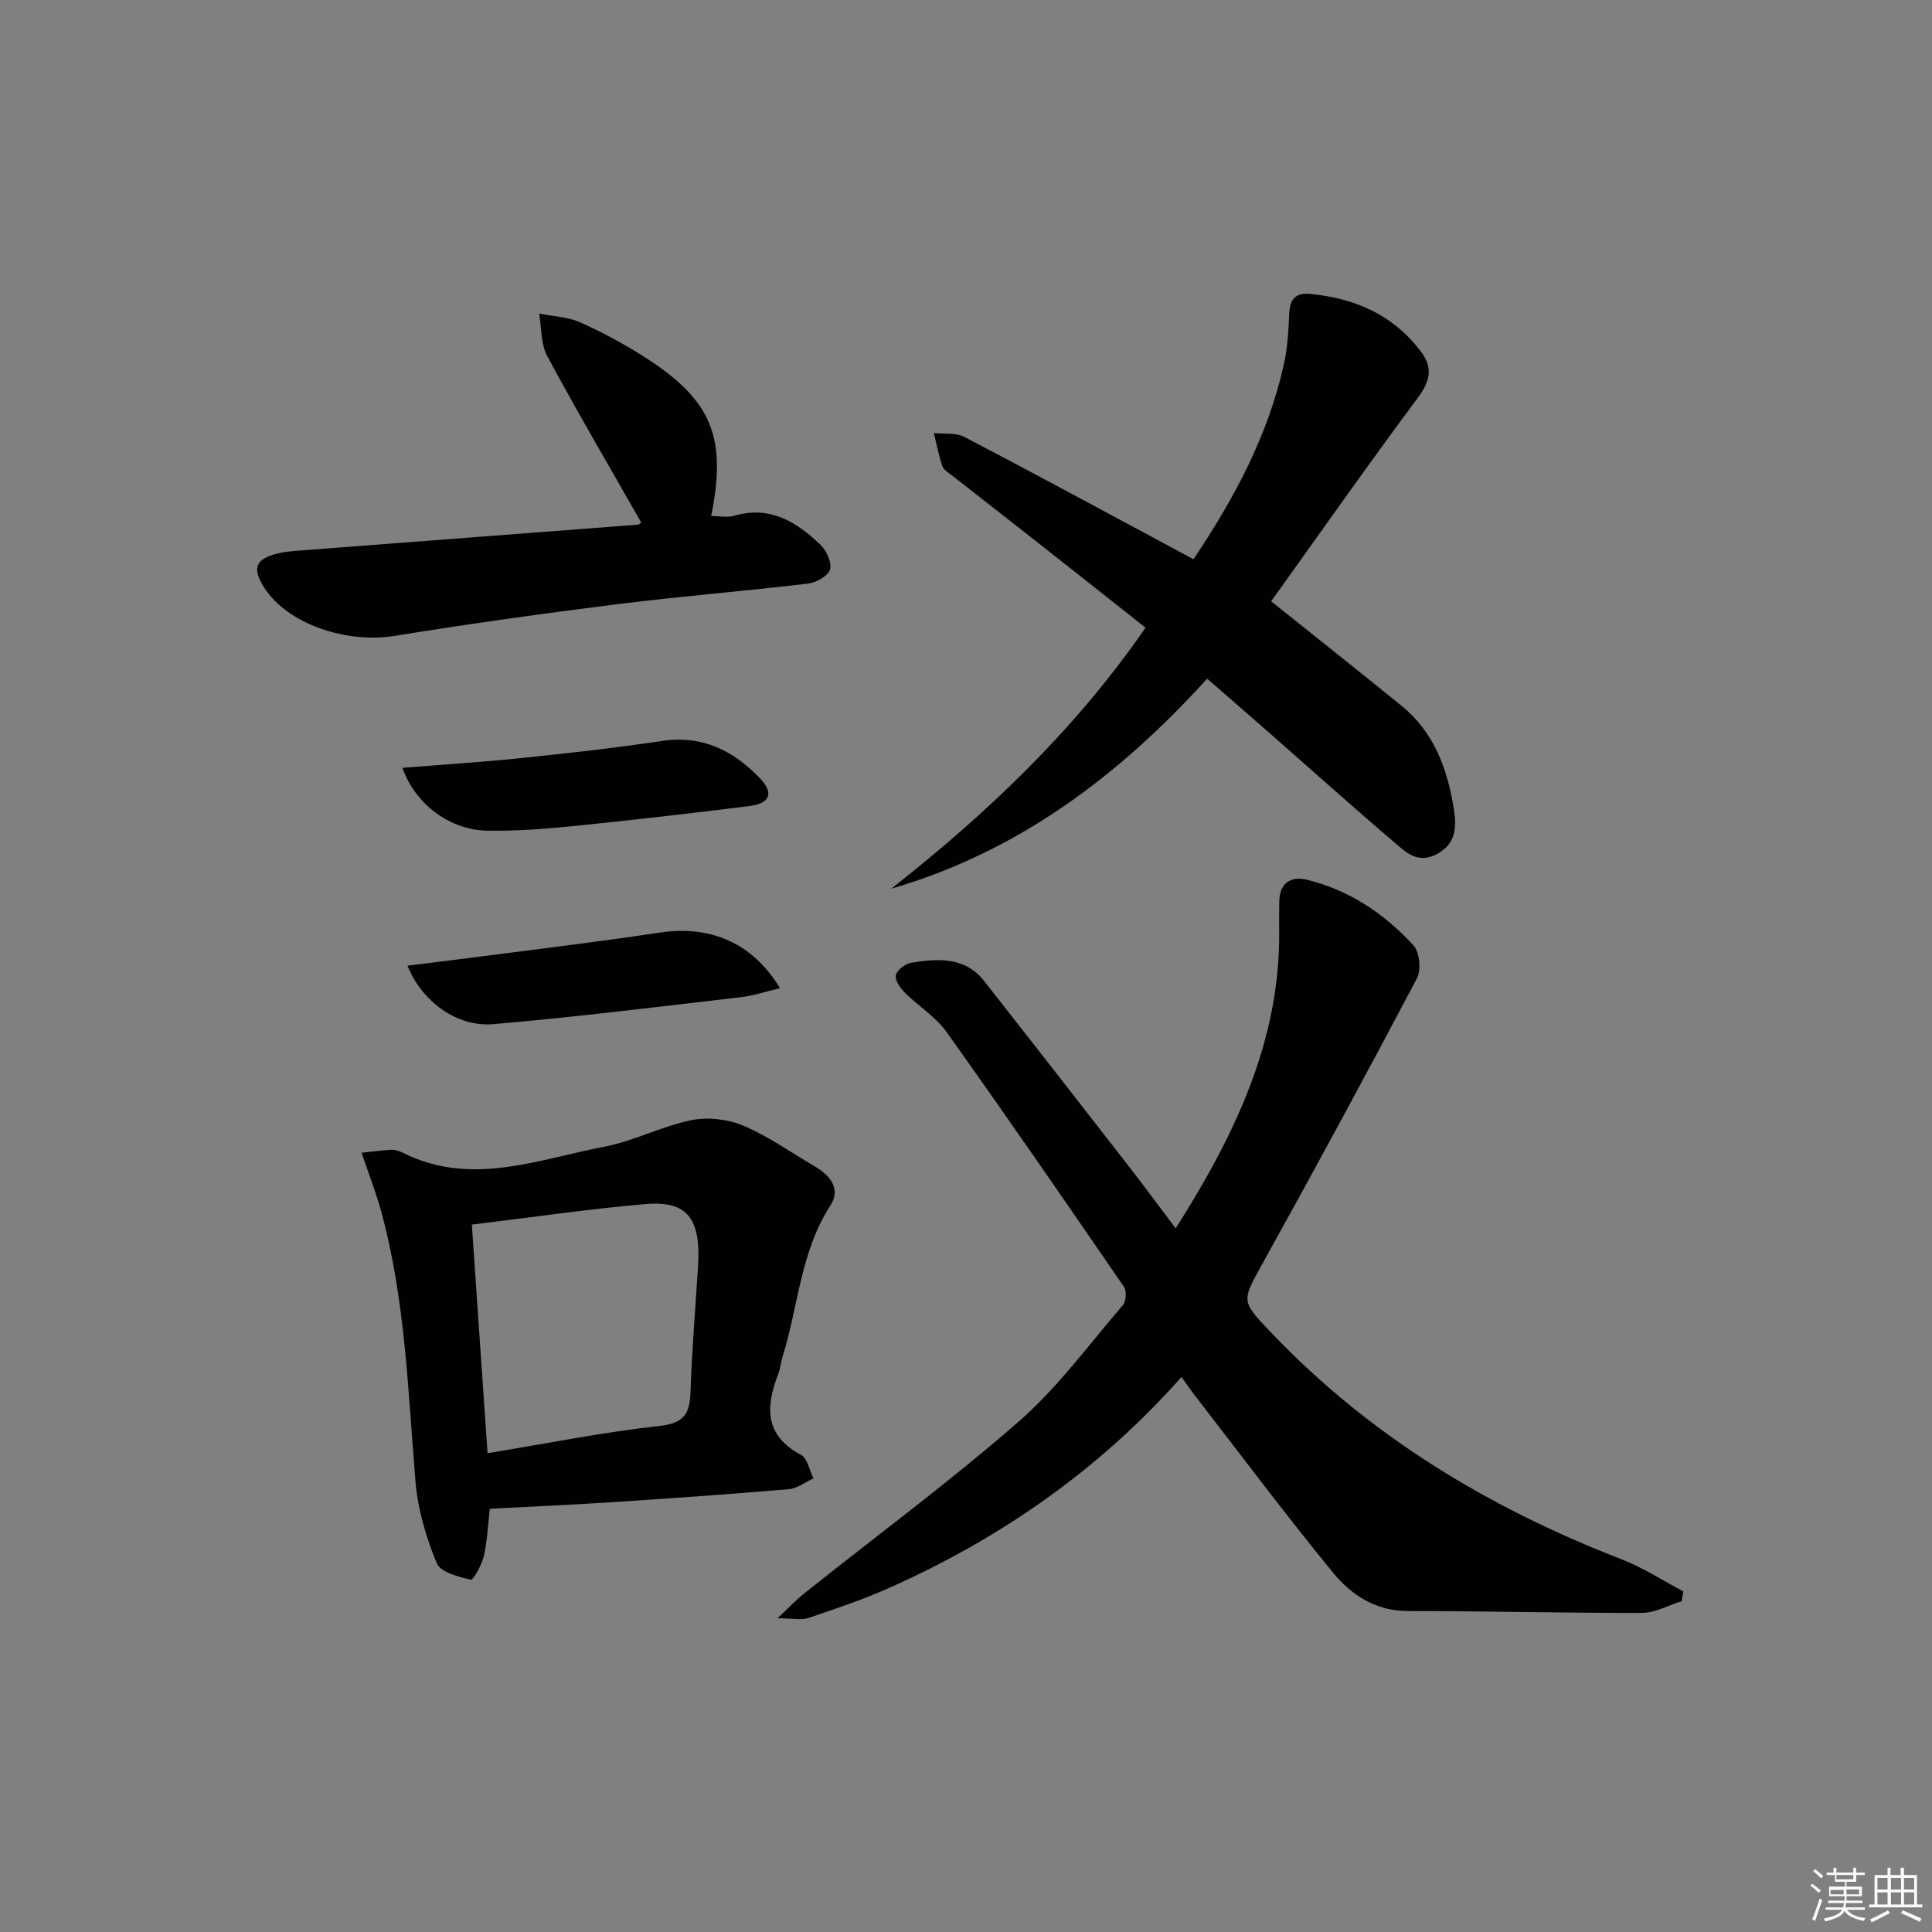
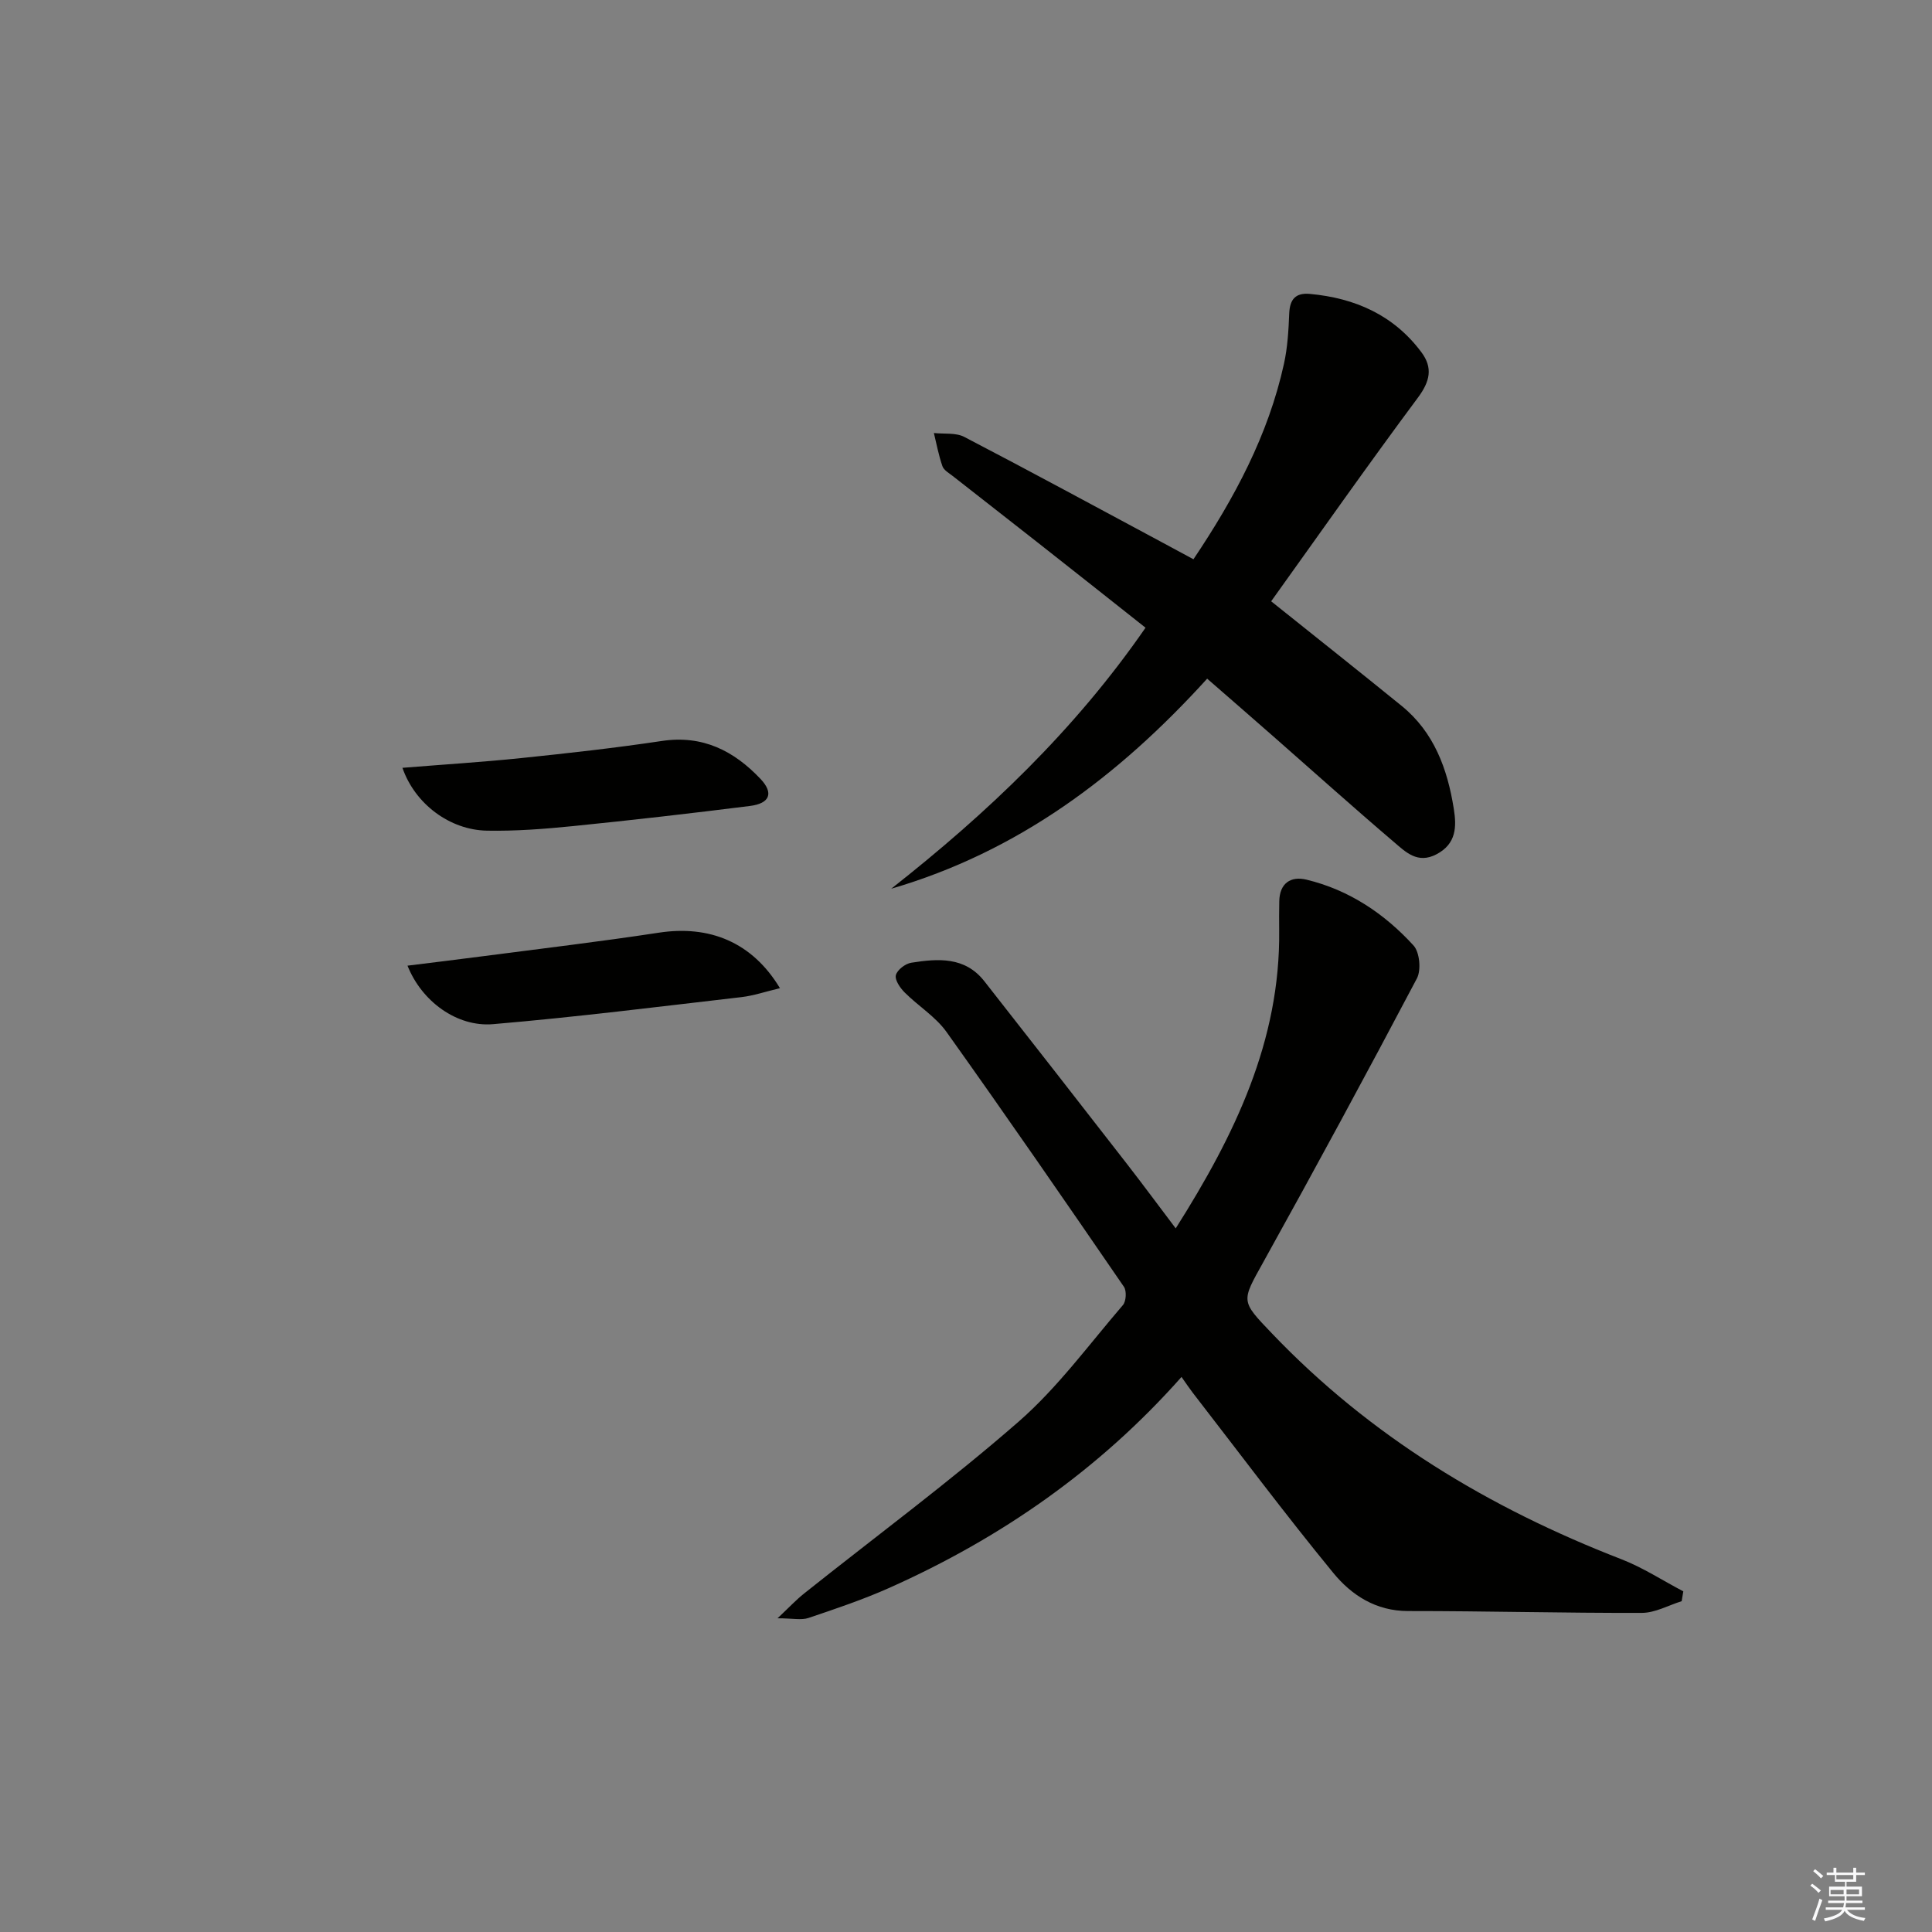
<svg xmlns="http://www.w3.org/2000/svg" enable-background="new 0 0 400 400" viewBox="0 0 400 400">
  <rect x="0" y="0" width="400" height="400" fill="#808080" stroke="none" />
  <g fill="#010100">
    <path d="m348.17 331.51c-2.74.85-5.48 2.41-8.22 2.42-16.14.05-32.28-.39-48.43-.38-6.68 0-11.71-3.3-15.49-7.91-10.01-12.2-19.46-24.86-29.13-37.35-.69-.9-1.32-1.85-2.28-3.21-17.05 19.24-37.41 33.36-60.45 43.65-5.44 2.43-11.12 4.34-16.78 6.25-1.47.5-3.26.07-6.41.07 2.4-2.26 3.86-3.83 5.51-5.14 14.83-11.82 30.12-23.11 44.39-35.56 8.08-7.05 14.56-15.95 21.61-24.15.67-.78.79-2.93.21-3.78-12.13-17.67-24.29-35.31-36.73-52.76-2.26-3.17-5.86-5.37-8.67-8.18-.94-.94-2.07-2.59-1.82-3.59.28-1.09 1.96-2.38 3.2-2.57 5.51-.87 11.09-1.29 15.1 3.81 9.85 12.55 19.67 25.14 29.46 37.74 3.34 4.3 6.58 8.69 10.18 13.45 12.19-19.27 21.68-38.79 21.42-61.73-.02-2-.02-4 .02-6 .07-3.74 2.39-5.25 5.62-4.47 8.82 2.12 16.16 7.04 22.18 13.64 1.27 1.39 1.61 5.08.69 6.82-10.39 19.68-20.98 39.25-31.78 58.7-4.59 8.26-4.73 7.98 1.76 14.78 20.4 21.36 44.98 36.15 72.33 46.75 4.47 1.73 8.58 4.42 12.85 6.66-.11.69-.23 1.37-.34 2.04z" />
    <path d="m249.93 140.51c-18.42 20.3-39.27 35.87-65.41 43.49 19.87-15.63 37.97-32.79 52.65-54.04-7.42-5.87-14.81-11.73-22.23-17.56-5.88-4.63-11.8-9.22-17.69-13.85-.78-.61-1.84-1.2-2.13-2.03-.78-2.23-1.21-4.57-1.77-6.87 2.12.24 4.54-.11 6.3.81 13.72 7.14 27.31 14.52 40.93 21.82 2.03 1.09 4.05 2.18 6.51 3.51 8.48-12.64 15.5-25.7 18.75-40.51.74-3.38.94-6.9 1.08-10.37.12-2.95 1.31-4.33 4.28-4.06 9.35.86 17.35 4.38 23.09 12.08 2.41 3.23 1.77 6.04-.72 9.39-10.4 13.98-20.41 28.25-30.39 42.17 9.19 7.36 18.15 14.45 27.01 21.65 6.73 5.47 9.49 13.07 10.8 21.29.59 3.69.57 7.26-3.58 9.44-3.92 2.06-6.39-.48-8.8-2.53-8.36-7.12-16.53-14.46-24.79-21.71-4.48-3.94-8.99-7.85-13.89-12.12z" />
-     <path d="m101.41 312.37c-.38 3.25-.51 6.59-1.24 9.79-.42 1.84-2.2 5.03-2.71 4.91-2.55-.62-6.27-1.56-7.04-3.44-2.17-5.28-3.9-11.01-4.38-16.68-1.58-18.87-2.1-37.84-7.15-56.25-1.04-3.79-2.49-7.47-4.03-12.03 2.21-.23 4.22-.53 6.25-.62.79-.03 1.65.3 2.38.66 14.09 7.02 27.86 1.33 41.6-1.29 6.14-1.17 11.91-4.25 18.05-5.5 3.41-.7 7.57-.21 10.79 1.15 5.17 2.18 9.83 5.54 14.72 8.39 3.23 1.89 5.52 4.67 3.26 8.16-6.16 9.51-6.61 20.7-9.83 31.06-.39 1.27-.51 2.63-.98 3.86-2.59 6.75-2.84 12.65 4.73 16.67 1.34.71 1.75 3.2 2.59 4.87-1.7.78-3.35 2.09-5.1 2.24-12.24 1.04-24.51 1.9-36.77 2.7-8.28.55-16.56.9-25.14 1.35zm-.47-11.5c12.45-2.04 23.99-4.37 35.65-5.65 5.16-.57 6.23-2.64 6.38-7.12.28-8.61 1-17.21 1.55-25.81.64-9.96-2.16-13.74-10.83-13-11.83 1.01-23.59 2.75-36 4.25 1.09 15.73 2.15 31.22 3.25 47.33z" />
-     <path d="m132.76 108.19c-6.63-11.65-13.27-22.95-19.47-34.49-1.35-2.5-1.15-5.83-1.67-8.78 2.89.59 6.01.68 8.63 1.87 4.83 2.19 9.56 4.74 14 7.65 13.18 8.63 16.24 16.33 12.99 32.4 1.68 0 3.34.36 4.78-.06 7.42-2.17 12.94 1.3 17.87 6.04 1.25 1.2 2.39 3.74 1.94 5.13-.44 1.35-2.9 2.69-4.61 2.89-13.04 1.55-26.13 2.59-39.16 4.22-15.47 1.94-30.93 4.09-46.32 6.59-10.11 1.64-22.26-2.48-27.05-10.01-2.55-4.01-1.81-5.93 2.83-7.06 1.44-.35 2.94-.47 4.43-.59 23.36-1.79 46.72-3.56 70.08-5.36.27 0 .52-.31.73-.44z" />
    <path d="m161.48 204.59c-3.02.72-5.46 1.56-7.95 1.85-17.14 1.98-34.26 4.14-51.44 5.6-7.5.64-14.8-4.73-17.72-12.11 5.33-.67 10.42-1.27 15.5-1.94 12.16-1.59 24.35-3.03 36.48-4.88 10.49-1.62 19.36 1.91 25.13 11.48z" />
    <path d="m83.32 158.97c8.51-.69 16.58-1.19 24.61-2.02 9.72-1.01 19.44-2.09 29.1-3.54 8.44-1.27 14.92 2.04 20.42 7.85 2.78 2.94 1.96 5.09-2.21 5.61-12.17 1.53-24.36 2.93-36.56 4.16-5.93.6-11.92 1.06-17.87.95-7.68-.14-14.9-5.53-17.49-13.01z" />
  </g>
  <path d="m374.8 390.4.4-.4c.7.5 1.3 1 1.8 1.4l-.5.5c-.5-.6-1.1-1.1-1.7-1.5zm1 7.3-.6-.3c.5-1.4 1.1-2.8 1.5-4.3.2.1.4.2.6.3-.5 1.3-1 2.8-1.5 4.3zm-.4-10.3.4-.4c.4.3 1 .8 1.7 1.4l-.5.5c-.4-.5-1-1-1.6-1.5zm2.5.3h1.7v-1h.6v1h3.5v-1h.6v1h1.8v.5h-1.8v1.4h-2v1h3.2v2h-3.2v.9h3.3v.5h-3.4c0 .3-.1.6-.1.9h4v.5h-3.7c.7.9 1.9 1.5 3.8 1.7-.1.2-.2.4-.3.6-2.1-.4-3.5-1.1-4-2.1-.4 1-1.8 1.7-4 2.2-.1-.2-.2-.4-.3-.6 2.1-.4 3.4-1 3.8-1.8h-3.4v-.5h3.6c.1-.3.1-.6.2-.9h-3.3v-.5h3.4c0-.3 0-.6 0-.9h-3.2v-2h3.3v-1h-2.1v-1.4h-1.7v-.5zm1.1 3.5v1h2.7c0-.3 0-.4 0-.4 0-.1 0-.2 0-.2 0-.1 0-.2 0-.3h-2.7zm1.2-3v.9h3.5v-.9zm4.7 3h-2.6v.6.4h2.6z" fill="#fafafb" />
-   <path d="m393.6 386.7h.6v1.5h2.7v6.1h1.1v.6h-11v-.6h1.1v-6.1h2.7v-1.5h.6v1.5h2.1v-1.5zm-2.7 8.8.4.6c-1.2.6-2.5 1.3-3.8 1.9-.1-.2-.2-.4-.3-.6 1.2-.6 2.5-1.2 3.7-1.9zm-2.2-6.7v2.4h2.1v-2.4zm0 3v2.5h2.1v-2.5zm2.8-3v2.4h2.1v-2.4zm0 3v2.5h2.1v-2.5zm6 6.1c-1.4-.7-2.7-1.3-3.9-1.8l.3-.6c1.5.6 2.7 1.2 3.9 1.7zm-1.2-9.1h-2.1v2.4h2.1zm-2.1 3v2.5h2.1v-2.5z" fill="#fafafb" />
</svg>